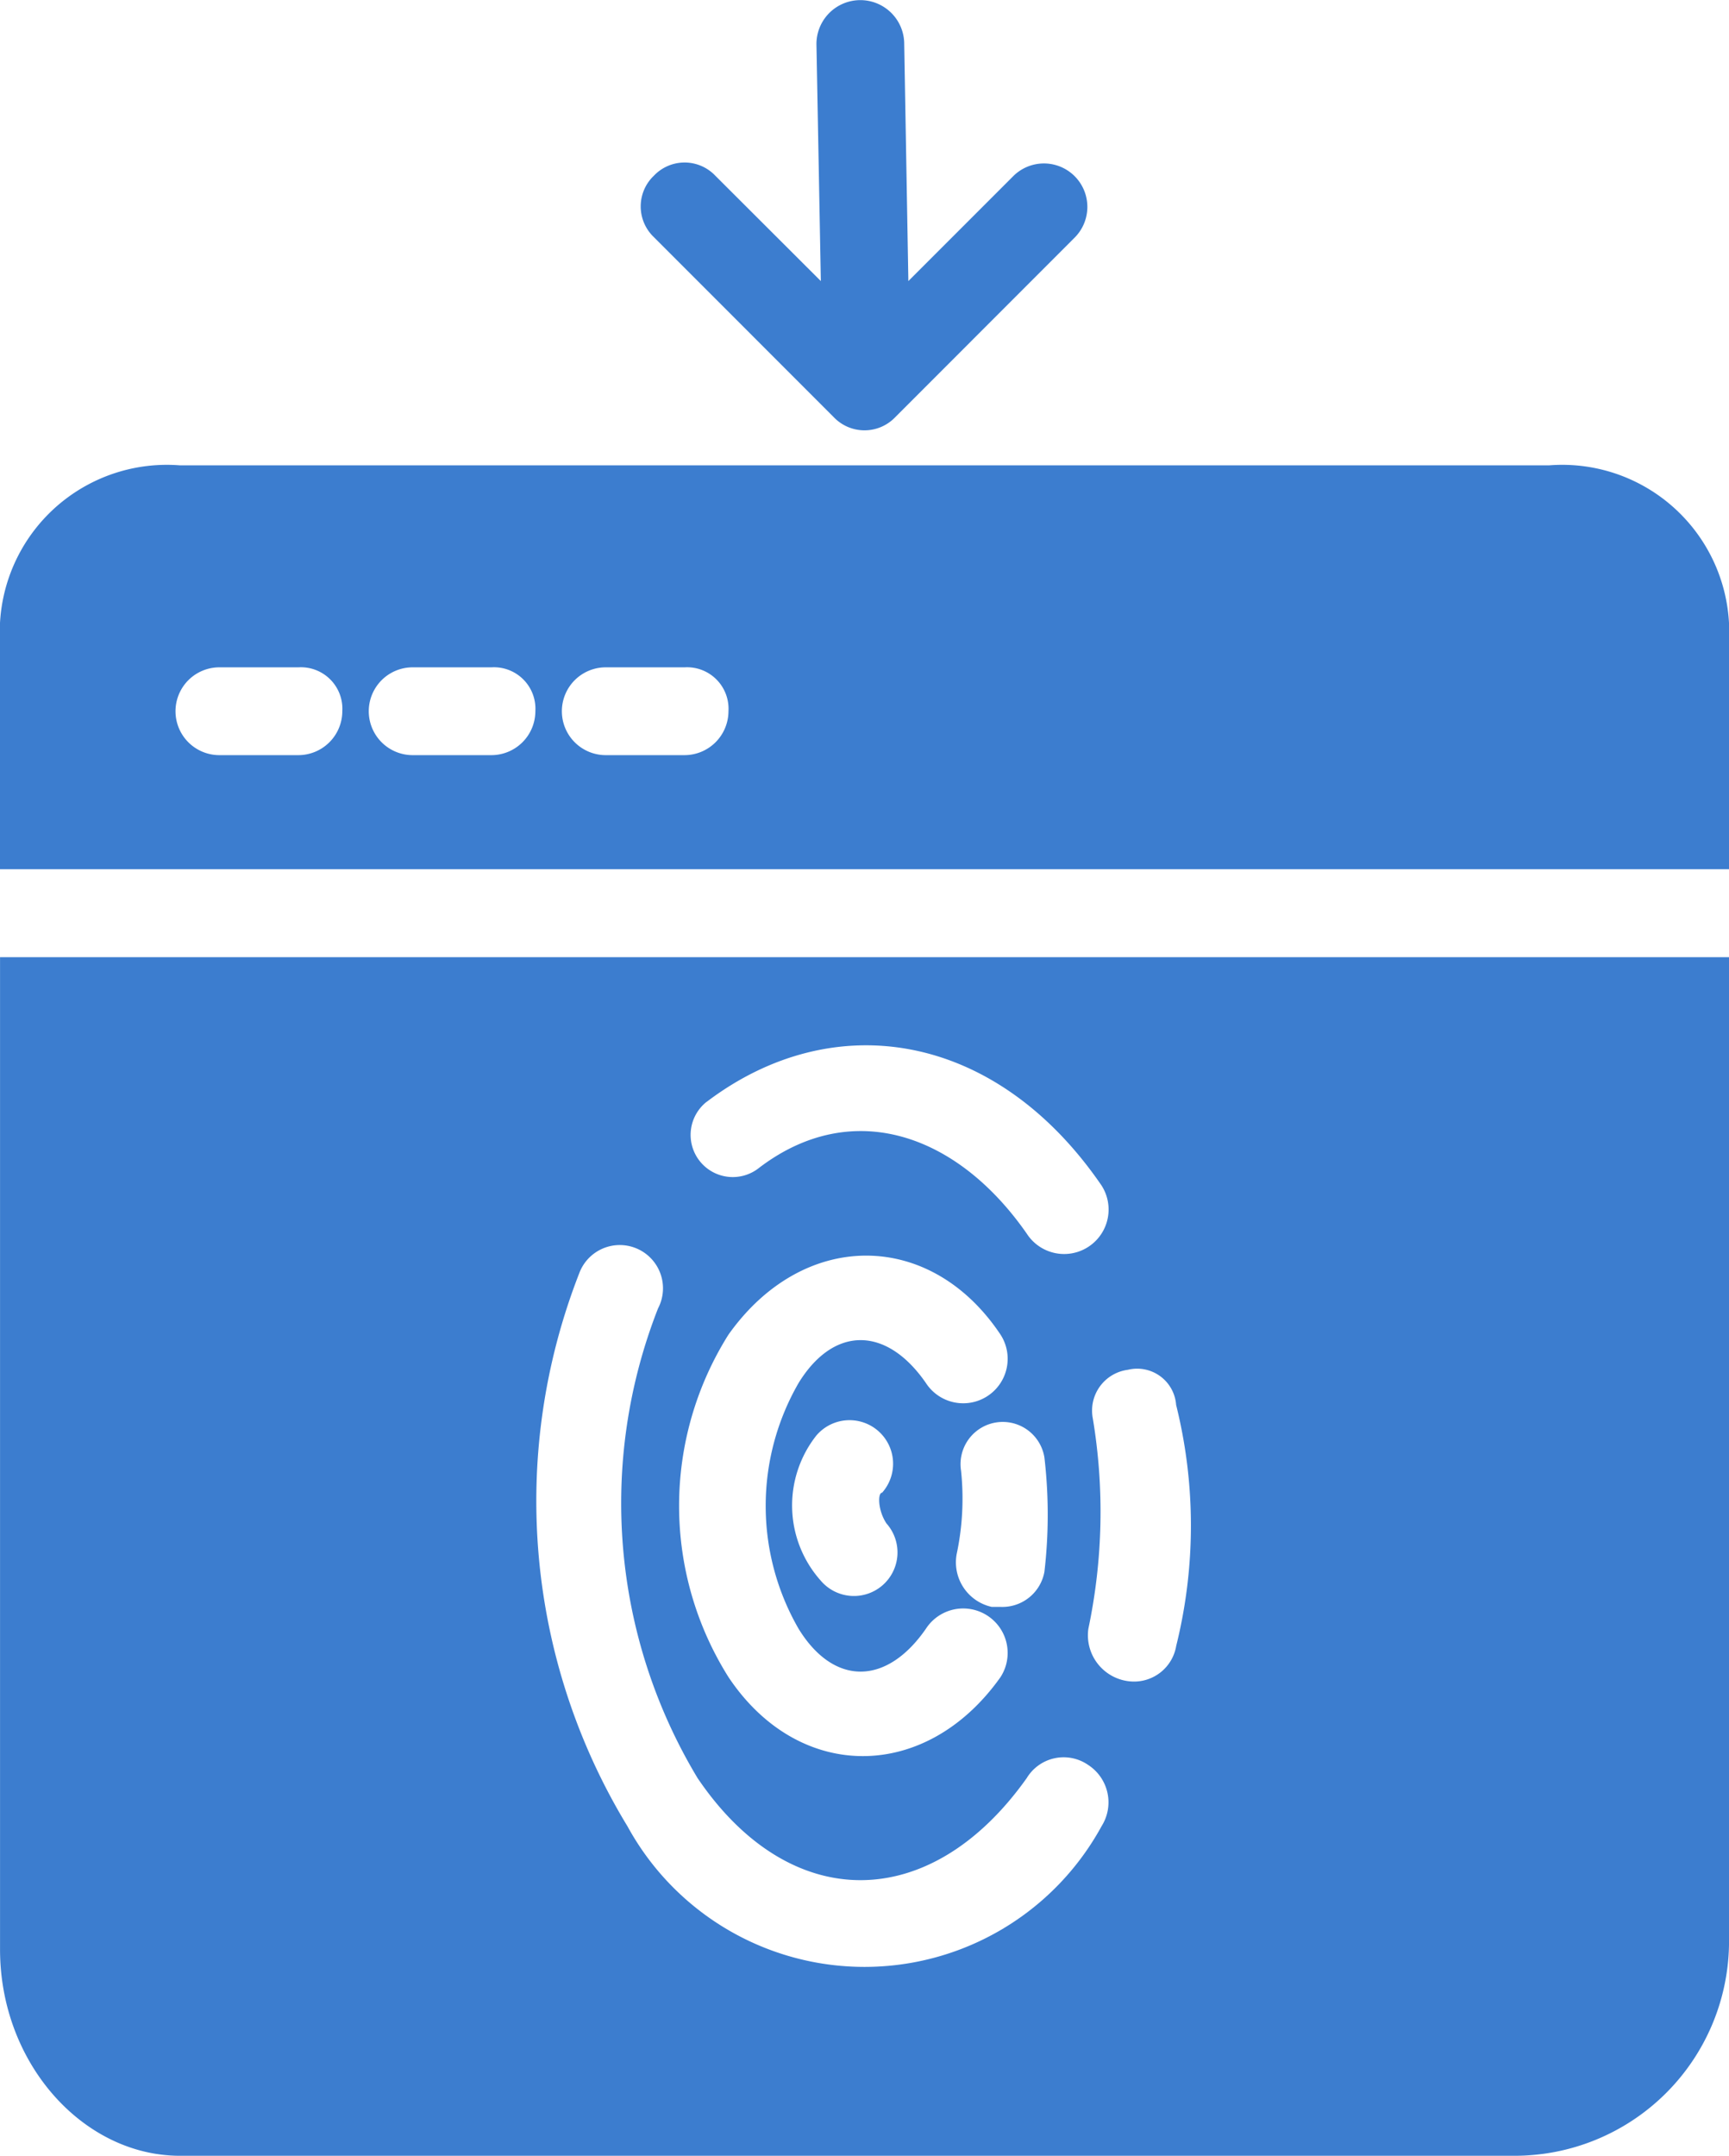
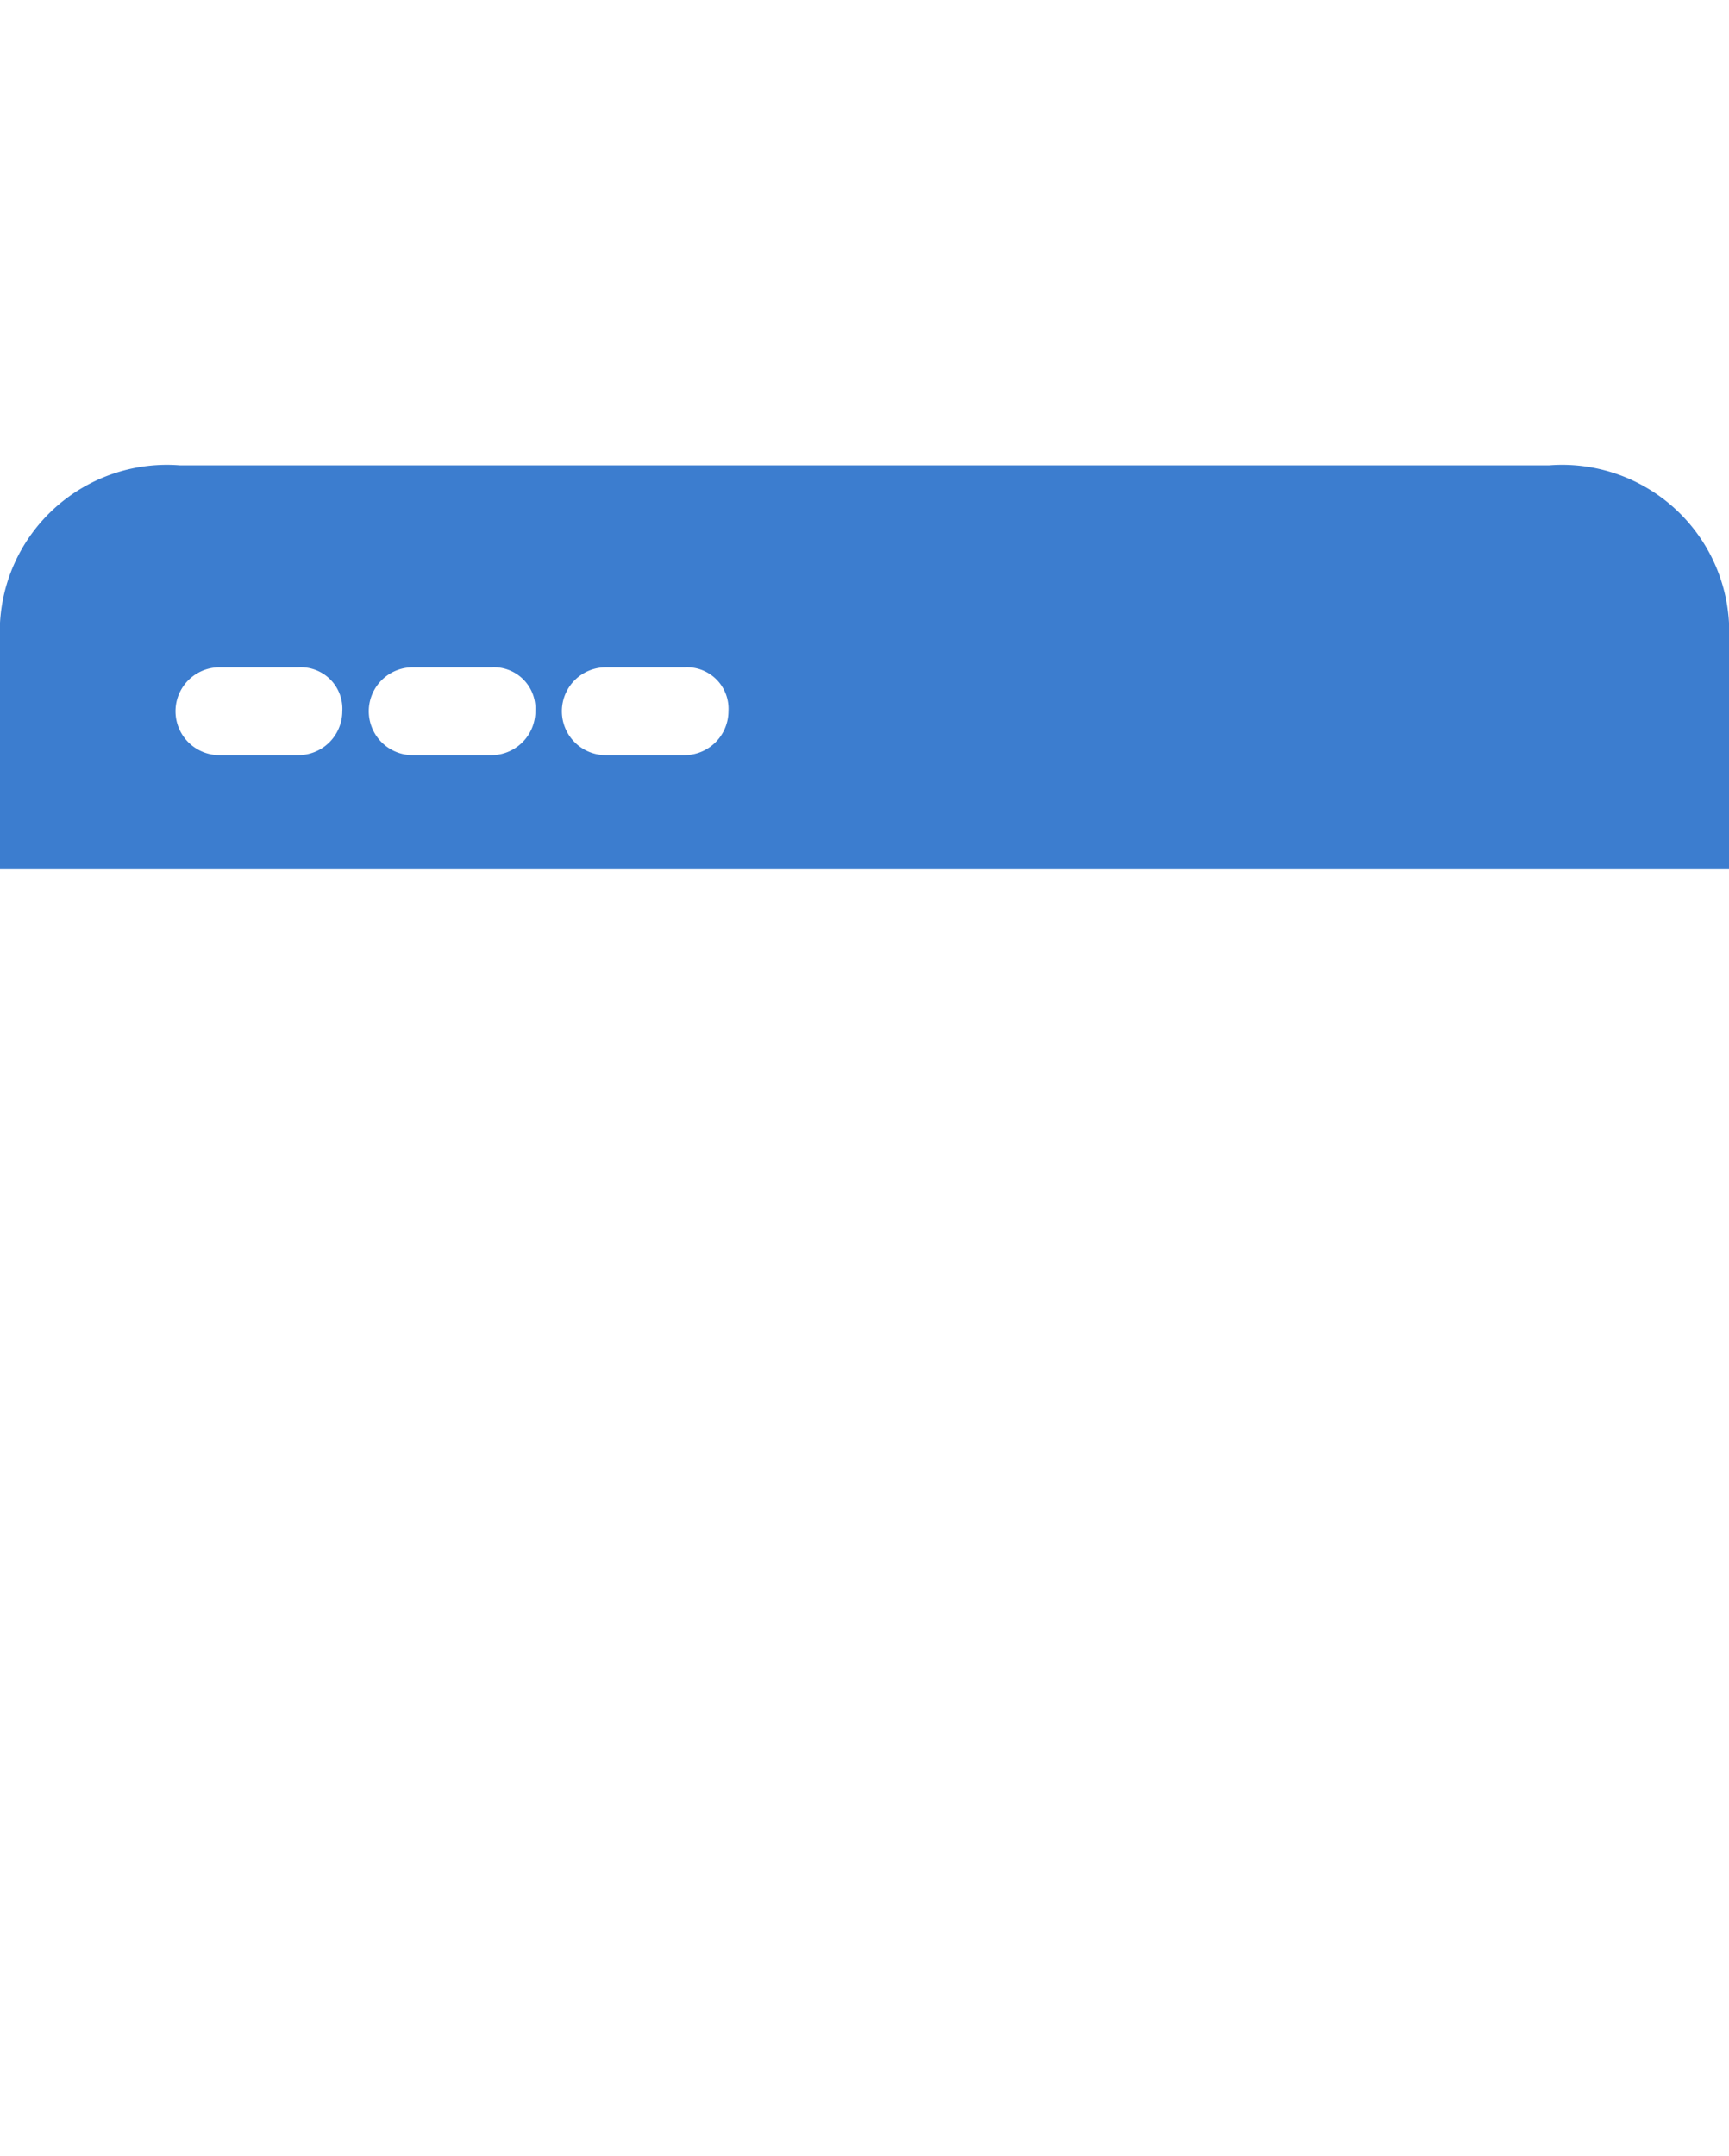
<svg xmlns="http://www.w3.org/2000/svg" width="41.681" height="51.943" viewBox="0 0 41.681 51.943">
  <defs>
    <style>.a{fill:#3c7dcf;}</style>
  </defs>
  <g transform="translate(-876.199 -9526.766)">
    <path class="a" d="M917.88,9542.211a4.027,4.027,0,0,0-4.337-4.232H880.536a4.028,4.028,0,0,0-4.337,4.232v5.5H917.88Zm-34.487,2.751h-1.905a1.058,1.058,0,0,1,0-2.116h1.905a1,1,0,0,1,1.058,1.059A1.061,1.061,0,0,1,883.393,9544.962Zm4.654,0h-1.9a1.058,1.058,0,0,1,0-2.116h1.9a1,1,0,0,1,1.058,1.059A1.061,1.061,0,0,1,888.047,9544.962Zm4.655,0h-1.9a1.058,1.058,0,0,1,0-2.116h1.9a1,1,0,0,1,1.058,1.059A1.061,1.061,0,0,1,892.7,9544.962Z" />
-     <path class="a" d="M917.88,9573.631v-23.8H876.2v23.908c0,2.751,2.01,4.973,4.337,4.973H912.7A5.171,5.171,0,0,0,917.88,9573.631Zm-24.649-20.312c3.068-2.327,6.982-1.693,9.521,2.01a1.071,1.071,0,0,1-1.8,1.164c-1.693-2.434-4.232-3.28-6.453-1.587a1.016,1.016,0,1,1-1.27-1.587Zm6.136,8.886a1.017,1.017,0,0,1,2.01-.317,11.934,11.934,0,0,1,0,2.751,1.031,1.031,0,0,1-1.058.847h-.212a1.1,1.1,0,0,1-.846-1.271A6.414,6.414,0,0,0,899.367,9562.205Zm-5.607-3.279c1.8-2.539,4.866-2.539,6.559,0a1.071,1.071,0,1,1-1.8,1.164c-.952-1.376-2.222-1.376-3.068,0a5.925,5.925,0,0,0,0,5.924c.846,1.375,2.116,1.375,3.068,0a1.071,1.071,0,1,1,1.8,1.163c-1.8,2.539-4.866,2.539-6.559,0A7.745,7.745,0,0,1,893.76,9558.926Zm3.809,4.549a1.05,1.05,0,1,1-1.587,1.375,2.721,2.721,0,0,1-.106-3.49,1.05,1.05,0,1,1,1.587,1.375C897.357,9562.734,897.357,9563.157,897.569,9563.475Zm5.183,7.3a6.512,6.512,0,0,1-11.425,0,15.074,15.074,0,0,1-1.164-13.329,1.042,1.042,0,1,1,1.9.846,12.837,12.837,0,0,0,.953,11.32c2.221,3.278,5.606,3.278,7.934,0a1.04,1.04,0,0,1,1.481-.318A1.074,1.074,0,0,1,902.752,9570.774Zm1.8-4.338a1.03,1.03,0,0,1-1.058.847,1.116,1.116,0,0,1-1.058-1.27,13.686,13.686,0,0,0,.106-5.078.991.991,0,0,1,.846-1.163.942.942,0,0,1,1.164.847A12.028,12.028,0,0,1,904.551,9566.437Z" />
-     <path class="a" d="M891.962,9531a1.021,1.021,0,0,0,0,1.48l4.337,4.339a1.025,1.025,0,0,0,1.481,0l4.337-4.339a1.047,1.047,0,0,0-1.481-1.48l-2.539,2.539-.1-5.712a1.058,1.058,0,1,0-2.116,0l.106,5.712L893.443,9531A1.021,1.021,0,0,0,891.962,9531Z" />
  </g>
</svg>